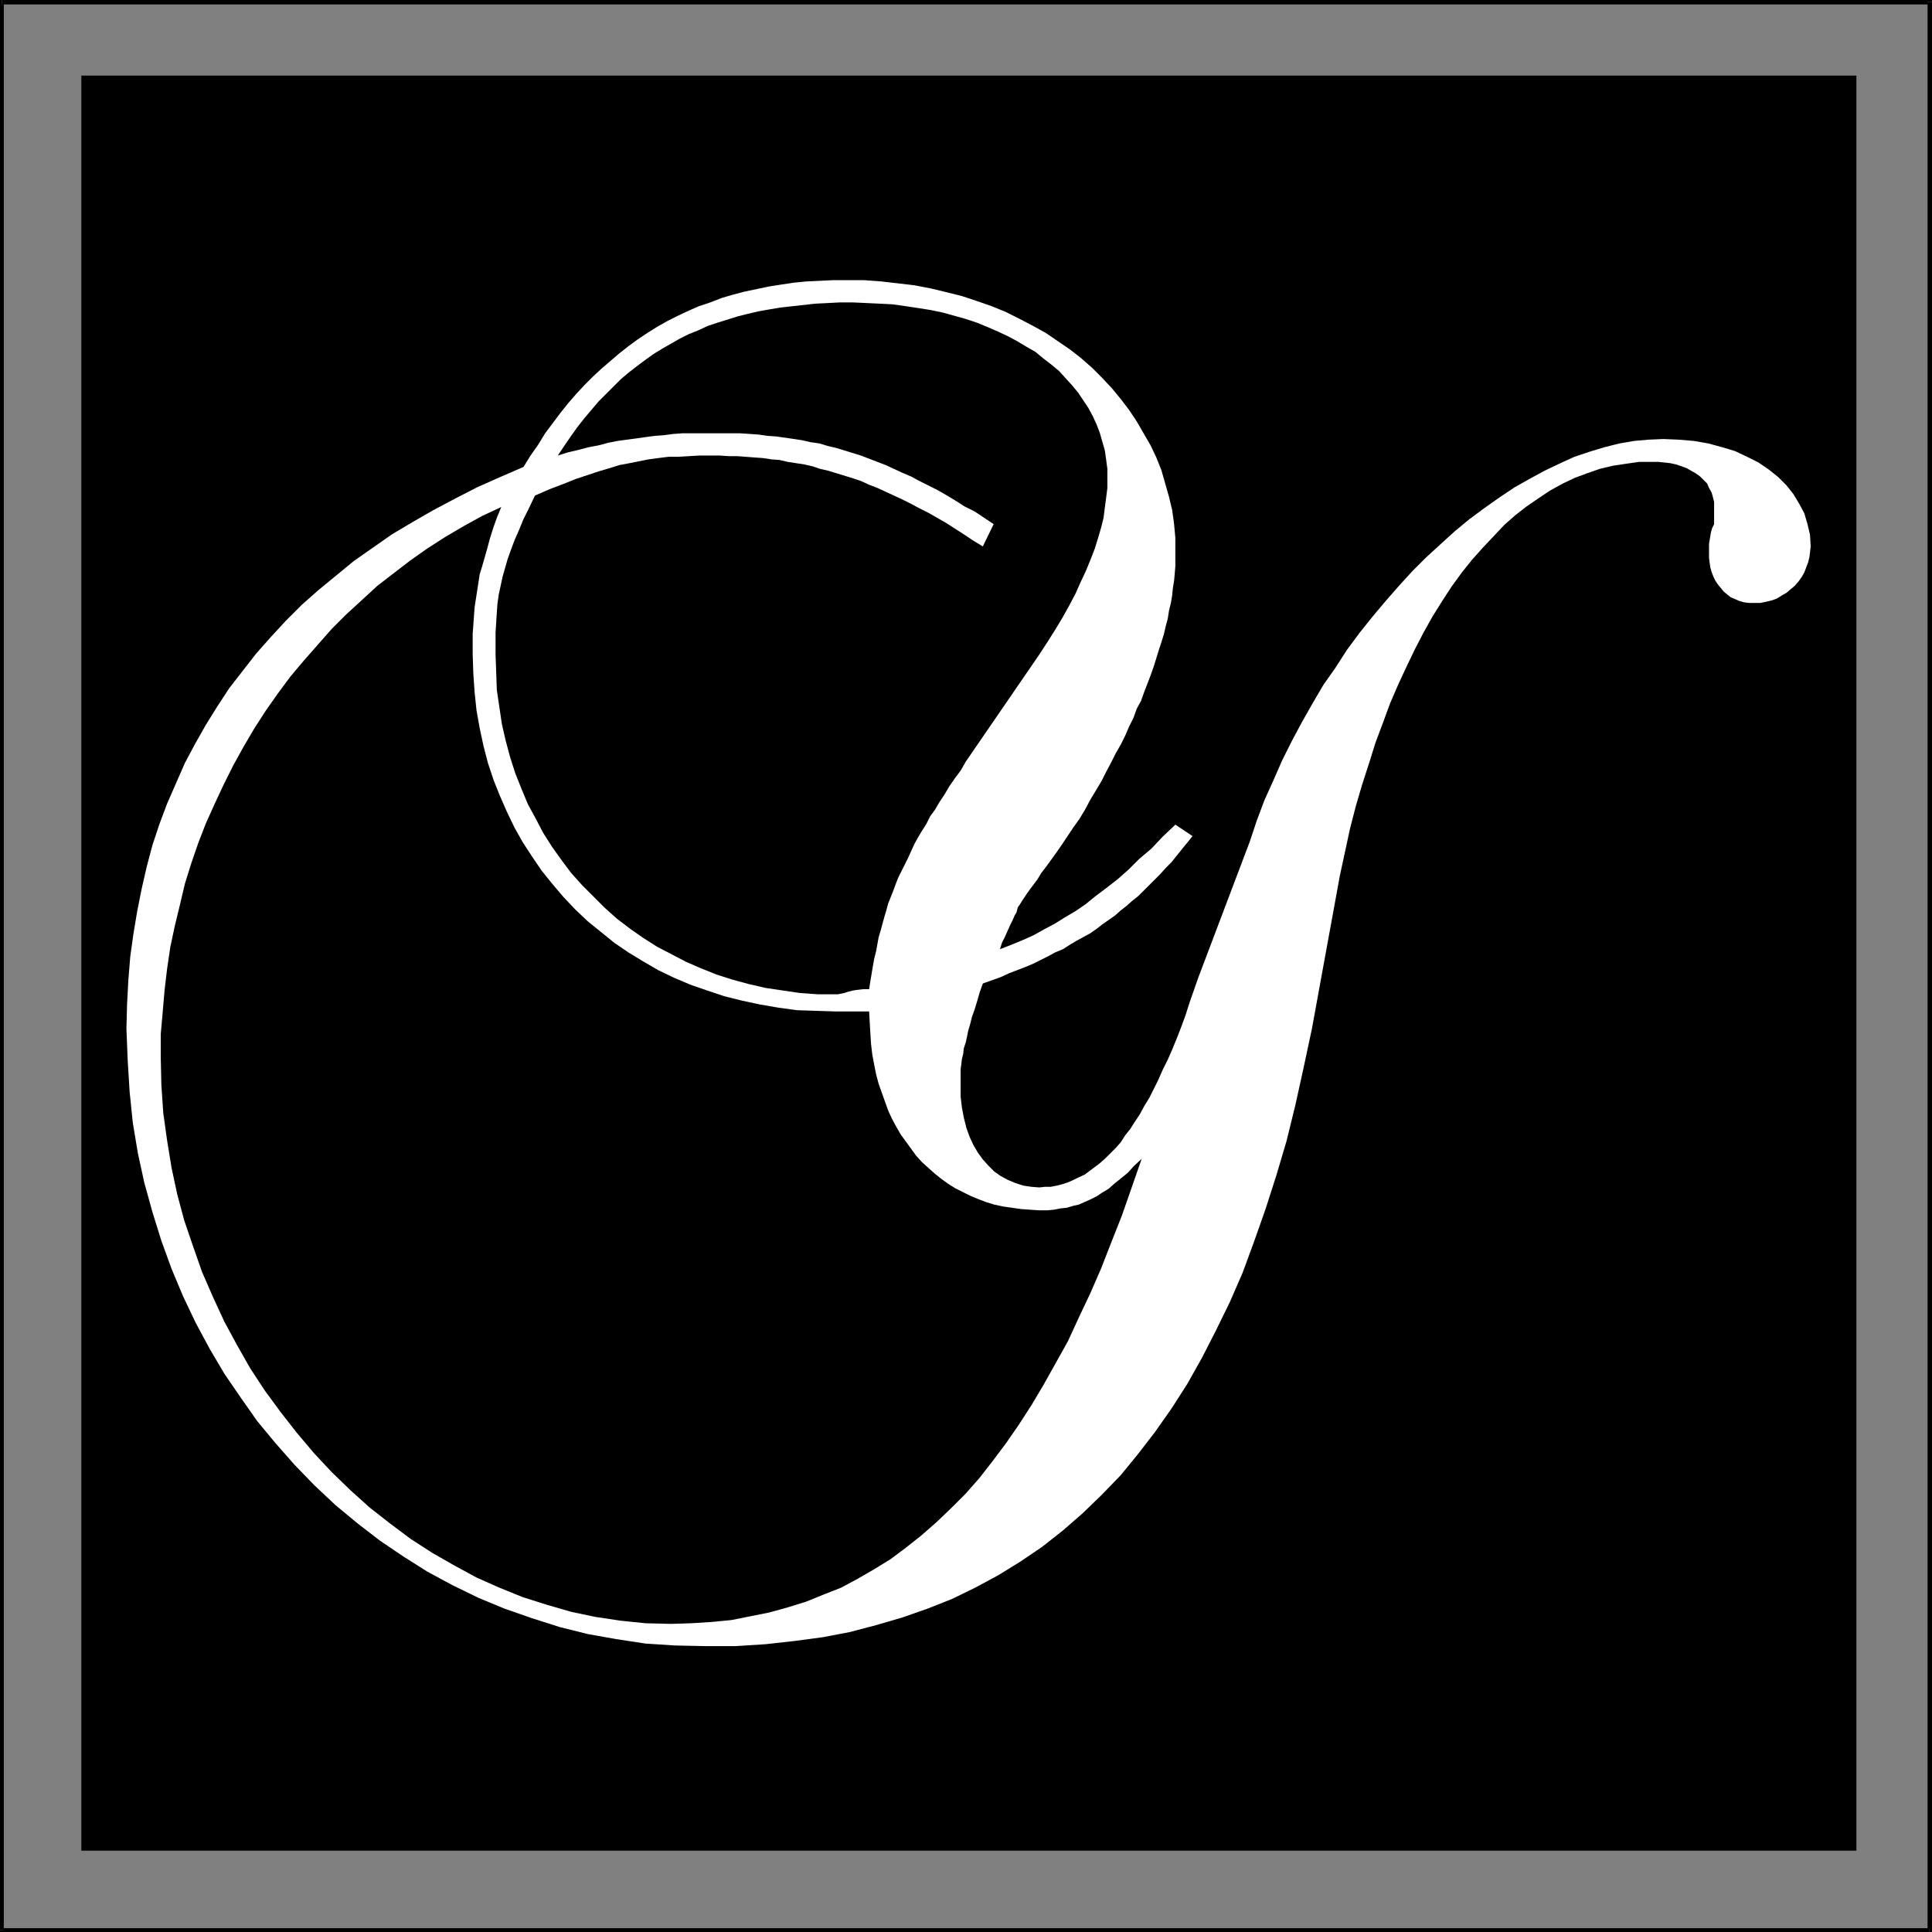
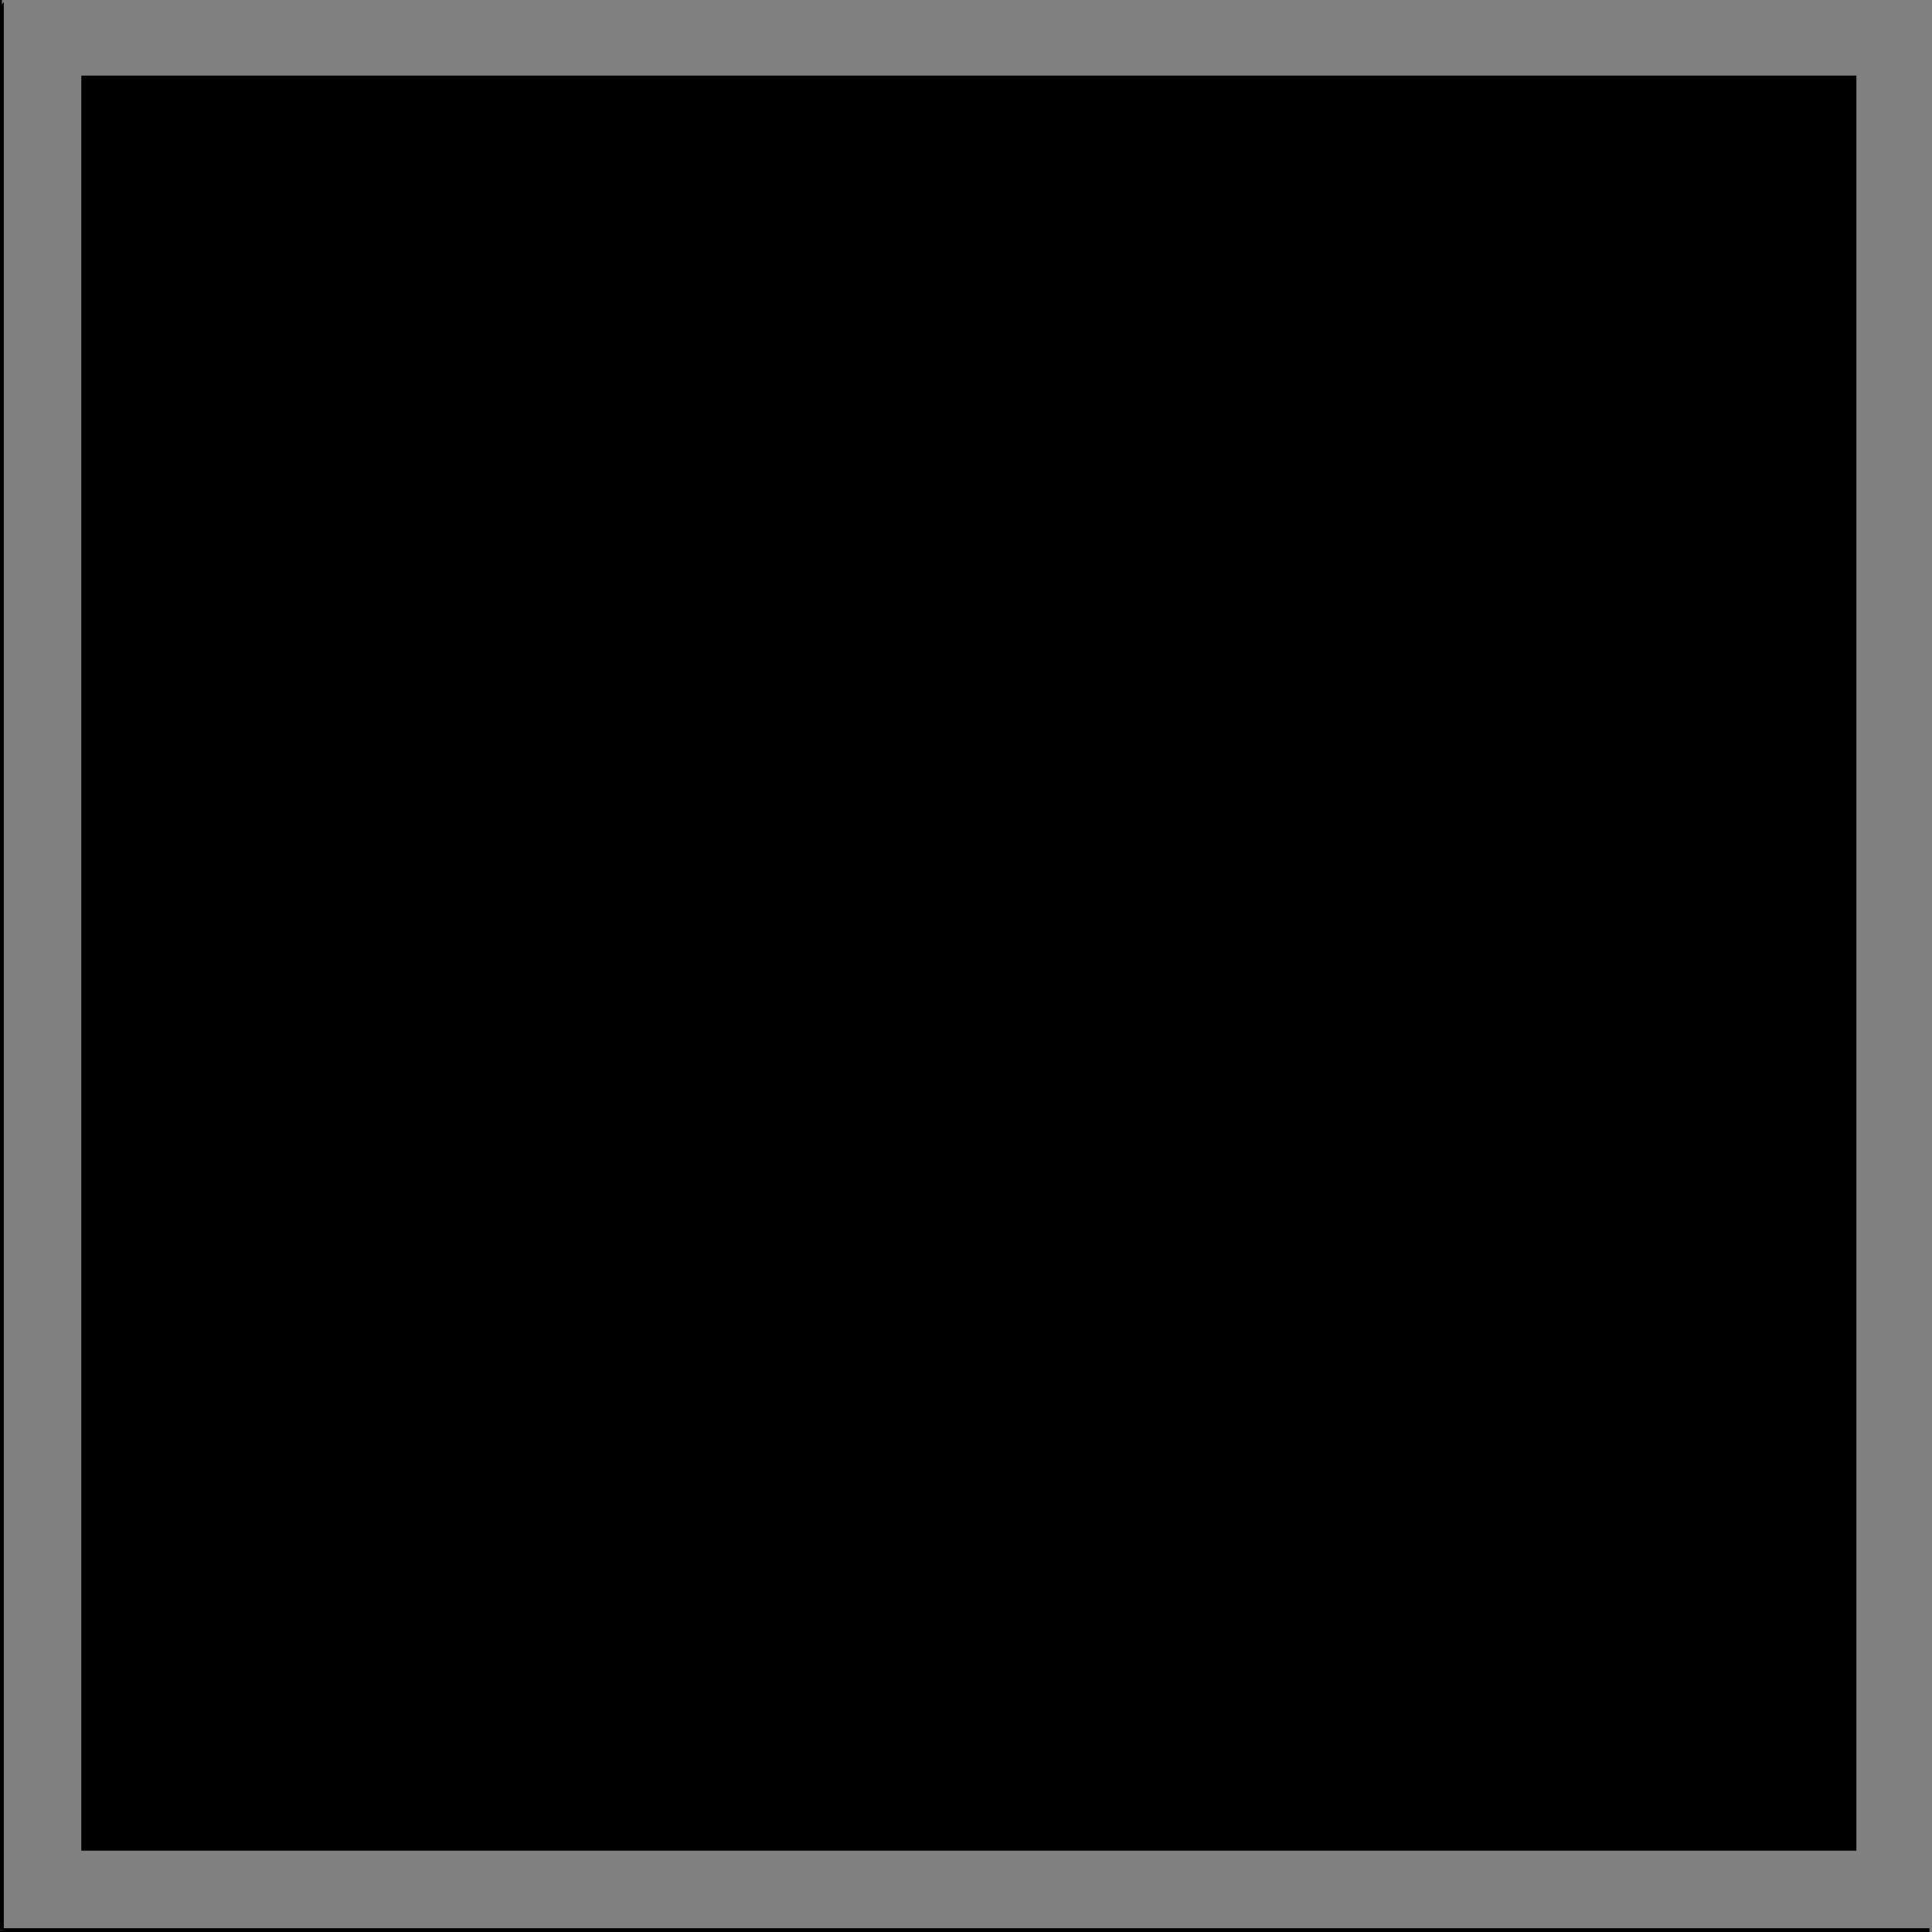
<svg xmlns="http://www.w3.org/2000/svg" xmlns:ns1="http://sodipodi.sourceforge.net/DTD/sodipodi-0.dtd" xmlns:ns2="http://www.inkscape.org/namespaces/inkscape" version="1.0" width="130.023mm" height="130.023mm" id="svg8" ns1:docname="Monogram Y.wmf">
  <rect width="100%" height="100%" fill="#808080" stroke="none" />
  <ns1:namedview id="namedview8" pagecolor="#ffffff" bordercolor="#000000" borderopacity="0.25" ns2:showpageshadow="2" ns2:pageopacity="0.0" ns2:pagecheckerboard="0" ns2:deskcolor="#d1d1d1" ns2:document-units="mm" />
  <defs id="defs1">
    <pattern id="WMFhbasepattern" patternUnits="userSpaceOnUse" width="6" height="6" x="0" y="0" />
  </defs>
-   <path style="fill:#000000;fill-opacity:1;fill-rule:evenodd;stroke:none" d="M 491.425,0.485 490.779,0 H 0.485 V 1.131 H 490.779 l -0.485,-0.646 h 1.131 V 0 h -0.646 z" id="path1" />
-   <path style="fill:#000000;fill-opacity:1;fill-rule:evenodd;stroke:none" d="m 490.779,491.425 0.646,-0.485 V 0.485 h -1.131 V 490.94 l 0.485,-0.485 v 0.97 h 0.646 v -0.485 z" id="path2" />
  <path style="fill:#000000;fill-opacity:1;fill-rule:evenodd;stroke:none" d="m 0,490.94 0.485,0.485 H 490.779 v -0.97 H 0.485 l 0.485,0.485 H 0 v 0.485 h 0.485 z" id="path3" />
  <path style="fill:#000000;fill-opacity:1;fill-rule:evenodd;stroke:none" d="M 0.485,0 0,0.485 V 490.94 H 0.97 V 0.485 L 0.485,1.131 V 0 H 0 v 0.485 z" id="path4" />
  <path style="fill:#000000;fill-opacity:1;fill-rule:evenodd;stroke:none" d="M 20.685,19.23 H 472.195 V 470.74 H 20.685 Z" id="path5" />
-   <path style="fill:#ffffff;fill-opacity:1;fill-rule:evenodd;stroke:none" d="m 133.158,118.776 -5.979,2.586 -5.818,2.586 -5.656,2.909 -5.494,2.909 -5.333,3.07 -5.171,3.07 -4.848,3.394 -4.848,3.394 -4.525,3.717 -4.525,3.717 -4.202,3.717 -4.04,4.04 -3.878,4.202 -3.717,4.202 -3.394,4.363 -3.394,4.363 -3.07,4.686 -2.909,4.686 -2.747,4.848 -2.586,4.848 -2.262,5.171 -2.262,5.171 -1.939,5.171 -1.778,5.333 -1.454,5.494 -1.293,5.656 -1.131,5.656 -0.97,5.818 -0.808,5.818 -0.485,5.979 -0.323,6.141 -0.162,6.141 0.323,8.08 0.485,7.918 0.808,7.918 1.293,7.757 1.616,7.434 2.101,7.595 2.262,7.272 2.586,7.11 2.909,6.949 3.232,6.787 3.555,6.626 3.717,6.302 4.202,6.141 4.202,5.979 4.686,5.656 4.848,5.494 5.01,5.171 5.333,5.01 5.656,4.686 5.656,4.363 5.979,4.04 6.141,3.878 6.302,3.394 6.626,3.232 6.626,2.747 6.949,2.424 7.11,2.262 7.11,1.778 7.272,1.293 7.434,1.131 7.434,0.485 7.757,0.162 h 7.757 l 7.595,-0.485 7.272,-0.808 7.272,-0.97 6.787,-1.293 6.787,-1.778 6.626,-1.939 6.464,-2.262 6.141,-2.424 5.979,-2.909 5.979,-3.232 5.494,-3.394 5.494,-3.717 5.333,-4.202 5.01,-4.363 4.848,-4.686 4.848,-5.01 4.363,-5.333 4.363,-5.656 4.202,-5.979 4.04,-6.302 3.717,-6.626 3.555,-6.949 3.555,-7.272 3.232,-7.434 2.909,-7.918 2.909,-8.242 2.747,-8.565 2.586,-8.726 2.262,-9.211 2.101,-9.534 2.101,-9.858 7.11,-38.946 1.293,-5.979 1.293,-5.979 1.454,-5.656 1.616,-5.494 1.778,-5.494 1.616,-5.171 1.939,-5.171 1.778,-4.848 2.101,-4.848 2.101,-4.525 2.101,-4.363 2.262,-4.363 2.262,-4.04 2.424,-3.878 2.424,-3.717 2.586,-3.555 2.586,-3.232 2.747,-3.07 2.747,-2.909 2.747,-2.909 2.747,-2.424 2.909,-2.262 3.07,-2.101 2.909,-1.939 3.232,-1.778 3.07,-1.454 3.07,-1.131 3.232,-1.131 3.394,-0.808 3.232,-0.485 3.394,-0.485 h 3.232 1.616 l 1.616,0.162 1.454,0.162 1.454,0.323 1.454,0.485 1.293,0.485 1.131,0.646 1.131,0.646 1.131,0.808 0.97,0.97 0.808,0.808 0.485,1.131 0.646,1.131 0.323,1.131 0.323,1.293 v 1.293 0.485 0.485 0.646 0.485 0.646 0.485 0.485 0.646 l -0.485,0.97 -0.323,1.131 -0.162,0.97 -0.162,0.97 -0.162,0.97 v 0.808 0.808 0.485 1.454 l 0.162,1.293 0.162,1.131 0.323,1.131 0.485,1.293 0.485,0.97 0.646,0.97 0.808,0.97 0.646,0.808 0.97,0.808 0.808,0.646 1.131,0.485 1.131,0.485 1.131,0.323 1.293,0.162 h 1.293 1.616 l 1.454,-0.323 1.454,-0.323 1.293,-0.485 1.293,-0.808 1.131,-0.646 1.131,-0.97 0.97,-0.808 0.97,-1.131 0.808,-1.131 0.646,-1.131 0.485,-1.293 0.485,-1.293 0.323,-1.293 0.162,-1.293 0.162,-1.454 -0.162,-2.909 -0.646,-2.747 -0.808,-2.747 -1.293,-2.424 -1.454,-2.424 -1.778,-2.262 -2.101,-2.101 -2.424,-1.939 -2.586,-1.778 -2.909,-1.454 -3.07,-1.454 -3.232,-0.97 -3.555,-0.97 -3.717,-0.646 -3.878,-0.323 -3.878,-0.162 -3.717,0.162 -3.717,0.323 -3.717,0.646 -3.878,0.97 -3.717,1.131 -3.878,1.293 -3.878,1.778 -3.717,1.778 -3.878,2.101 -3.717,2.101 -3.878,2.586 -3.878,2.747 -3.717,2.747 -3.717,3.07 -3.555,3.232 -3.717,3.394 -3.555,3.555 -3.394,3.717 -3.394,3.878 -3.394,4.04 -3.232,4.04 -3.232,4.363 -2.909,4.525 -3.07,4.363 -2.747,4.686 -2.747,4.848 -2.586,4.848 -2.424,4.848 -2.262,5.171 -2.262,5.01 -1.939,5.171 -1.778,5.333 -13.09,34.582 -1.131,3.232 -1.131,3.232 -0.97,3.07 -1.131,3.07 -1.131,2.909 -1.131,2.747 -1.131,2.586 -1.293,2.586 -1.131,2.586 -1.131,2.262 -1.131,2.262 -1.293,2.101 -1.131,2.101 -1.293,1.939 -1.131,1.778 -1.293,1.616 -1.131,1.778 -1.293,1.454 -1.293,1.293 -1.293,1.293 -1.454,1.293 -1.293,0.97 -1.293,0.97 -1.293,0.97 -1.454,0.646 -1.293,0.646 -1.454,0.646 -1.454,0.485 -1.293,0.323 -1.616,0.323 h -1.454 l -1.454,0.162 -2.101,-0.162 -2.101,-0.323 -1.939,-0.646 -1.939,-0.808 -1.778,-0.97 -1.616,-1.131 -1.454,-1.454 -1.454,-1.616 -1.293,-1.778 -1.131,-1.939 -0.97,-2.101 -0.808,-2.262 -0.646,-2.586 -0.485,-2.586 -0.323,-2.747 v -2.909 -1.293 -1.293 -1.454 l 0.162,-1.131 0.162,-1.454 0.323,-1.293 0.162,-1.454 0.485,-1.454 0.323,-1.454 0.323,-1.616 0.485,-1.616 0.485,-1.939 0.646,-1.778 0.646,-2.101 0.646,-2.262 0.808,-2.262 2.262,-0.808 2.262,-0.808 2.101,-0.97 2.101,-0.808 2.101,-0.808 1.939,-0.808 1.939,-0.97 1.939,-0.97 1.778,-0.97 1.939,-0.808 1.778,-1.131 1.616,-0.97 1.778,-0.97 1.778,-0.97 1.616,-1.131 1.454,-1.131 1.616,-1.131 1.616,-1.131 1.454,-1.293 1.454,-1.131 1.454,-1.293 1.616,-1.293 1.293,-1.293 1.454,-1.454 1.454,-1.454 1.293,-1.293 1.454,-1.616 1.454,-1.454 1.293,-1.616 1.293,-1.616 1.454,-1.778 1.293,-1.616 -4.363,-2.909 -3.232,3.07 -2.909,3.07 -3.07,2.586 -2.747,2.747 -2.747,2.424 -2.909,2.262 -2.586,1.939 -2.586,2.101 -2.586,1.778 -2.747,1.616 -2.586,1.616 -2.747,1.454 -2.586,1.454 -2.909,1.293 -2.747,1.131 -2.909,1.131 0.485,-1.616 0.808,-1.616 0.646,-1.454 0.646,-1.454 0.646,-1.293 0.485,-1.131 0.485,-0.808 0.162,-0.646 0.162,-0.646 0.485,-0.646 0.485,-0.808 0.646,-0.97 0.646,-0.97 0.808,-1.131 0.97,-1.293 0.97,-1.293 0.97,-1.616 1.131,-1.454 1.293,-1.778 1.293,-1.778 1.454,-2.101 1.293,-1.939 1.616,-2.424 1.616,-2.262 1.454,-2.424 1.293,-2.424 1.454,-2.424 1.454,-2.424 1.131,-2.262 1.293,-2.424 1.131,-2.262 1.293,-2.262 1.131,-2.262 0.97,-2.262 1.131,-2.262 0.808,-2.262 1.131,-2.101 0.808,-2.262 0.808,-2.101 0.808,-2.101 0.808,-2.262 0.646,-2.101 0.646,-2.101 0.646,-1.939 0.646,-2.101 0.485,-2.101 0.485,-1.778 0.323,-2.101 0.485,-1.939 0.323,-1.939 0.162,-1.778 0.323,-1.939 0.162,-1.778 0.162,-1.939 v -1.778 -1.778 -3.555 l -0.323,-3.555 -0.485,-3.555 -0.808,-3.394 -0.97,-3.394 -0.97,-3.394 -1.293,-3.232 -1.454,-3.07 -1.778,-3.07 -1.778,-3.07 -1.939,-2.909 -2.101,-2.747 -2.262,-2.747 -2.424,-2.586 -2.586,-2.586 -2.747,-2.424 -2.909,-2.262 -3.07,-2.101 -3.07,-2.101 -3.232,-1.778 -3.394,-1.778 -3.555,-1.778 -3.555,-1.454 -3.717,-1.293 -3.878,-1.293 -3.878,-0.97 -4.04,-0.97 -4.202,-0.808 -4.202,-0.485 -4.202,-0.485 -4.363,-0.323 h -4.363 -3.555 l -3.394,0.162 -3.394,0.162 -3.232,0.323 -3.232,0.485 -3.07,0.485 -3.07,0.646 -3.07,0.646 -3.07,0.808 -2.747,0.808 -2.909,1.131 -2.909,0.97 -2.586,1.131 -2.747,1.293 -2.586,1.293 -2.586,1.454 -2.586,1.616 -2.424,1.616 -2.424,1.778 -2.262,1.778 -2.262,1.939 -2.262,1.939 -2.262,2.101 -2.101,2.101 -2.101,2.262 -2.101,2.424 -1.939,2.424 -1.939,2.586 -1.939,2.586 -1.778,2.909 -1.939,2.747 z" id="path6" />
-   <path style="fill:#000000;fill-opacity:1;fill-rule:evenodd;stroke:none" d="m 221.069,251.611 h -1.454 l -1.454,0.162 -1.131,0.162 -1.293,0.323 -0.97,0.323 -0.808,0.162 -0.808,0.162 h -0.646 -4.525 l -4.525,-0.323 -4.363,-0.646 -4.363,-0.646 -4.202,-0.97 -4.202,-1.131 -4.04,-1.293 -4.04,-1.616 -3.717,-1.616 -3.717,-1.939 -3.717,-1.939 -3.555,-2.262 -3.232,-2.262 -3.394,-2.586 -3.07,-2.747 -2.909,-2.909 -2.909,-2.909 -2.747,-3.07 -2.424,-3.232 -2.424,-3.394 -2.262,-3.555 -1.939,-3.717 -1.939,-3.555 -1.616,-3.878 -1.616,-4.04 -1.293,-4.04 -1.131,-4.202 -0.97,-4.202 -0.646,-4.363 -0.646,-4.363 -0.162,-4.525 -0.162,-4.525 v -2.909 -2.586 l 0.162,-2.586 0.162,-2.586 0.162,-2.262 0.323,-2.262 0.485,-2.262 0.485,-2.262 0.646,-2.262 0.646,-2.262 0.808,-2.262 0.97,-2.586 1.131,-2.586 1.131,-2.747 1.454,-2.909 1.454,-3.07 3.717,-1.616 3.394,-1.293 3.232,-1.293 2.909,-0.97 2.909,-0.97 2.747,-0.808 2.586,-0.808 2.586,-0.485 2.424,-0.485 2.424,-0.485 2.424,-0.323 2.586,-0.323 h 2.424 l 2.747,-0.162 2.747,-0.162 h 2.909 2.262 l 2.262,0.162 h 2.262 l 2.101,0.162 2.101,0.162 2.262,0.162 2.101,0.323 2.101,0.162 2.101,0.485 2.101,0.323 2.101,0.323 2.101,0.485 1.939,0.646 2.101,0.485 2.101,0.646 2.101,0.646 2.101,0.646 1.939,0.646 2.101,0.97 2.101,0.808 2.101,0.97 2.101,0.97 2.101,0.97 2.262,1.131 2.101,1.131 2.262,1.131 2.262,1.293 2.262,1.293 2.262,1.454 2.262,1.454 2.424,1.616 2.424,1.454 2.747,-5.656 -2.424,-1.616 -2.424,-1.616 -2.586,-1.293 -2.262,-1.454 -2.424,-1.454 -2.262,-1.293 -2.262,-1.131 -2.262,-1.131 -2.101,-1.131 -2.262,-0.97 -2.101,-0.97 -2.101,-0.97 -2.101,-0.808 -2.101,-0.808 -2.101,-0.808 -2.101,-0.646 -2.101,-0.646 -2.101,-0.646 -2.101,-0.485 -2.101,-0.646 -2.262,-0.323 -2.101,-0.485 -2.101,-0.323 -2.262,-0.323 -2.262,-0.323 -2.262,-0.162 -2.262,-0.323 -2.262,-0.162 -2.424,-0.162 h -2.424 -2.424 -2.586 -2.424 -2.424 -2.424 l -2.262,0.162 -2.424,0.323 -2.262,0.162 -2.424,0.323 -2.262,0.323 -2.424,0.323 -2.424,0.323 -2.424,0.485 -2.424,0.646 -2.586,0.485 -2.424,0.646 -2.747,0.646 -2.586,0.808 1.616,-2.424 1.778,-2.586 1.616,-2.262 1.778,-2.262 1.778,-2.101 1.778,-2.101 1.939,-1.939 1.939,-1.939 1.778,-1.778 2.101,-1.778 2.101,-1.616 1.939,-1.454 2.262,-1.616 2.101,-1.293 2.262,-1.293 2.262,-1.293 2.262,-1.131 2.424,-0.97 2.424,-1.131 2.424,-0.808 2.586,-0.808 2.586,-0.808 2.586,-0.646 2.747,-0.646 2.747,-0.485 2.909,-0.485 2.909,-0.323 2.909,-0.323 2.909,-0.323 3.232,-0.162 3.07,-0.162 h 3.232 l 3.555,0.162 3.394,0.162 3.232,0.162 3.394,0.485 3.232,0.485 3.07,0.485 3.07,0.646 2.909,0.808 2.909,0.808 2.909,0.97 2.747,1.131 2.586,1.131 2.424,1.131 2.424,1.293 2.424,1.454 2.262,1.293 1.939,1.616 2.101,1.616 1.939,1.616 1.616,1.778 1.616,1.778 1.616,1.939 1.293,1.939 1.293,1.939 1.131,2.101 0.97,2.101 0.808,2.101 0.646,2.262 0.646,2.262 0.323,2.262 0.323,2.424 v 2.424 2.424 l -0.323,2.586 -0.323,2.424 -0.323,2.586 -0.646,2.586 -0.808,2.747 -0.808,2.586 -1.131,2.909 -1.131,2.747 -1.293,2.747 -1.293,2.909 -1.616,3.07 -1.616,2.909 -1.939,3.232 -1.939,3.07 -2.101,3.232 -18.746,27.31 -1.293,2.262 -1.454,1.939 -1.454,2.101 -1.131,1.939 -1.293,1.939 -1.131,1.939 -1.293,1.778 -0.97,1.939 -1.131,1.778 -0.97,1.616 -0.97,1.778 -0.808,1.778 -0.808,1.778 -0.808,1.616 -0.808,1.616 -0.808,1.616 -0.646,1.616 -0.646,1.778 -0.646,1.616 -0.646,1.616 -0.485,1.778 -0.485,1.616 -0.485,1.778 -0.485,1.778 -0.485,1.616 -0.323,1.778 -0.323,1.778 -0.485,1.939 -0.323,1.778 -0.323,1.939 -0.323,1.939 z" id="path7" />
-   <path style="fill:#000000;fill-opacity:1;fill-rule:evenodd;stroke:none" d="m 290.395,294.758 -2.586,7.434 -2.424,6.949 -2.747,6.949 -2.586,6.626 -2.747,6.302 -2.909,6.141 -2.747,5.979 -3.07,5.494 -3.07,5.494 -3.07,5.171 -3.232,5.01 -3.232,4.686 -3.394,4.525 -3.394,4.363 -3.555,4.04 -3.717,3.717 -3.717,3.555 -3.878,3.394 -3.878,3.07 -3.878,2.909 -4.202,2.586 -4.202,2.424 -4.202,2.262 -4.525,1.778 -4.363,1.778 -4.686,1.454 -4.686,1.293 -4.848,0.97 -4.848,0.97 -5.01,0.485 -5.171,0.323 -5.171,0.162 -6.464,-0.162 -6.302,-0.646 -6.464,-0.97 -6.141,-1.293 -6.141,-1.778 -6.141,-1.939 -5.979,-2.424 -5.818,-2.586 -5.656,-3.07 -5.656,-3.232 -5.494,-3.555 -5.171,-3.878 -5.171,-4.04 -4.848,-4.363 -4.848,-4.686 -4.525,-4.848 -4.363,-5.171 -4.04,-5.171 -4.04,-5.494 -3.717,-5.656 -3.394,-5.979 -3.232,-5.979 -2.909,-6.302 -2.747,-6.302 -2.262,-6.464 -2.262,-6.626 -1.778,-6.626 -1.454,-6.787 -1.131,-6.949 -0.97,-6.949 -0.485,-7.11 -0.162,-7.11 v -5.818 l 0.485,-5.494 0.485,-5.656 0.646,-5.494 0.808,-5.494 1.131,-5.333 1.293,-5.333 1.293,-5.494 1.616,-5.171 1.778,-5.171 1.939,-5.01 2.262,-5.01 2.262,-4.848 2.424,-4.848 2.586,-4.686 2.747,-4.686 2.909,-4.525 3.07,-4.363 3.232,-4.363 3.394,-4.04 3.555,-4.04 3.555,-4.04 3.717,-3.717 3.878,-3.555 4.04,-3.717 4.202,-3.232 4.202,-3.232 4.363,-3.07 4.525,-2.909 4.686,-2.747 4.686,-2.586 4.848,-2.262 -1.131,2.747 -0.97,2.747 -0.808,2.586 -0.646,2.424 -0.646,2.262 -0.646,2.262 -0.646,2.101 -0.323,2.101 -0.323,2.101 -0.323,2.101 -0.323,2.101 -0.162,2.262 -0.162,2.262 -0.162,2.262 v 2.586 2.586 l 0.162,4.848 0.323,4.686 0.485,4.686 0.808,4.525 0.97,4.525 1.131,4.363 1.454,4.363 1.616,4.04 1.778,4.04 1.939,4.04 2.101,3.717 2.424,3.717 2.424,3.555 2.747,3.394 2.747,3.232 3.07,3.232 3.07,2.909 3.394,2.747 3.394,2.747 3.555,2.424 3.717,2.262 3.878,2.262 4.04,1.939 4.202,1.778 4.202,1.454 4.363,1.454 4.525,1.131 4.525,0.97 4.686,0.808 4.686,0.646 4.848,0.162 5.01,0.162 h 0.646 0.808 0.808 0.97 1.293 1.131 1.454 1.454 l 0.162,2.909 0.162,2.747 0.162,2.586 0.323,2.747 0.485,2.586 0.485,2.424 0.646,2.424 0.808,2.262 0.808,2.262 0.808,2.262 0.97,2.101 1.131,2.101 1.131,1.939 1.293,1.778 1.293,1.778 1.293,1.778 1.454,1.616 1.616,1.454 1.616,1.454 1.616,1.293 1.778,1.293 1.778,1.131 1.939,0.97 1.939,0.97 1.939,0.808 2.101,0.808 2.101,0.646 2.262,0.485 2.262,0.323 2.262,0.323 2.262,0.162 2.424,0.162 h 1.939 l 1.778,-0.162 1.616,-0.323 1.616,-0.162 1.616,-0.485 1.454,-0.323 1.454,-0.646 1.454,-0.646 1.616,-0.808 1.454,-0.97 1.616,-0.97 1.454,-1.293 1.616,-1.293 1.778,-1.454 1.616,-1.778 z" id="path8" />
</svg>